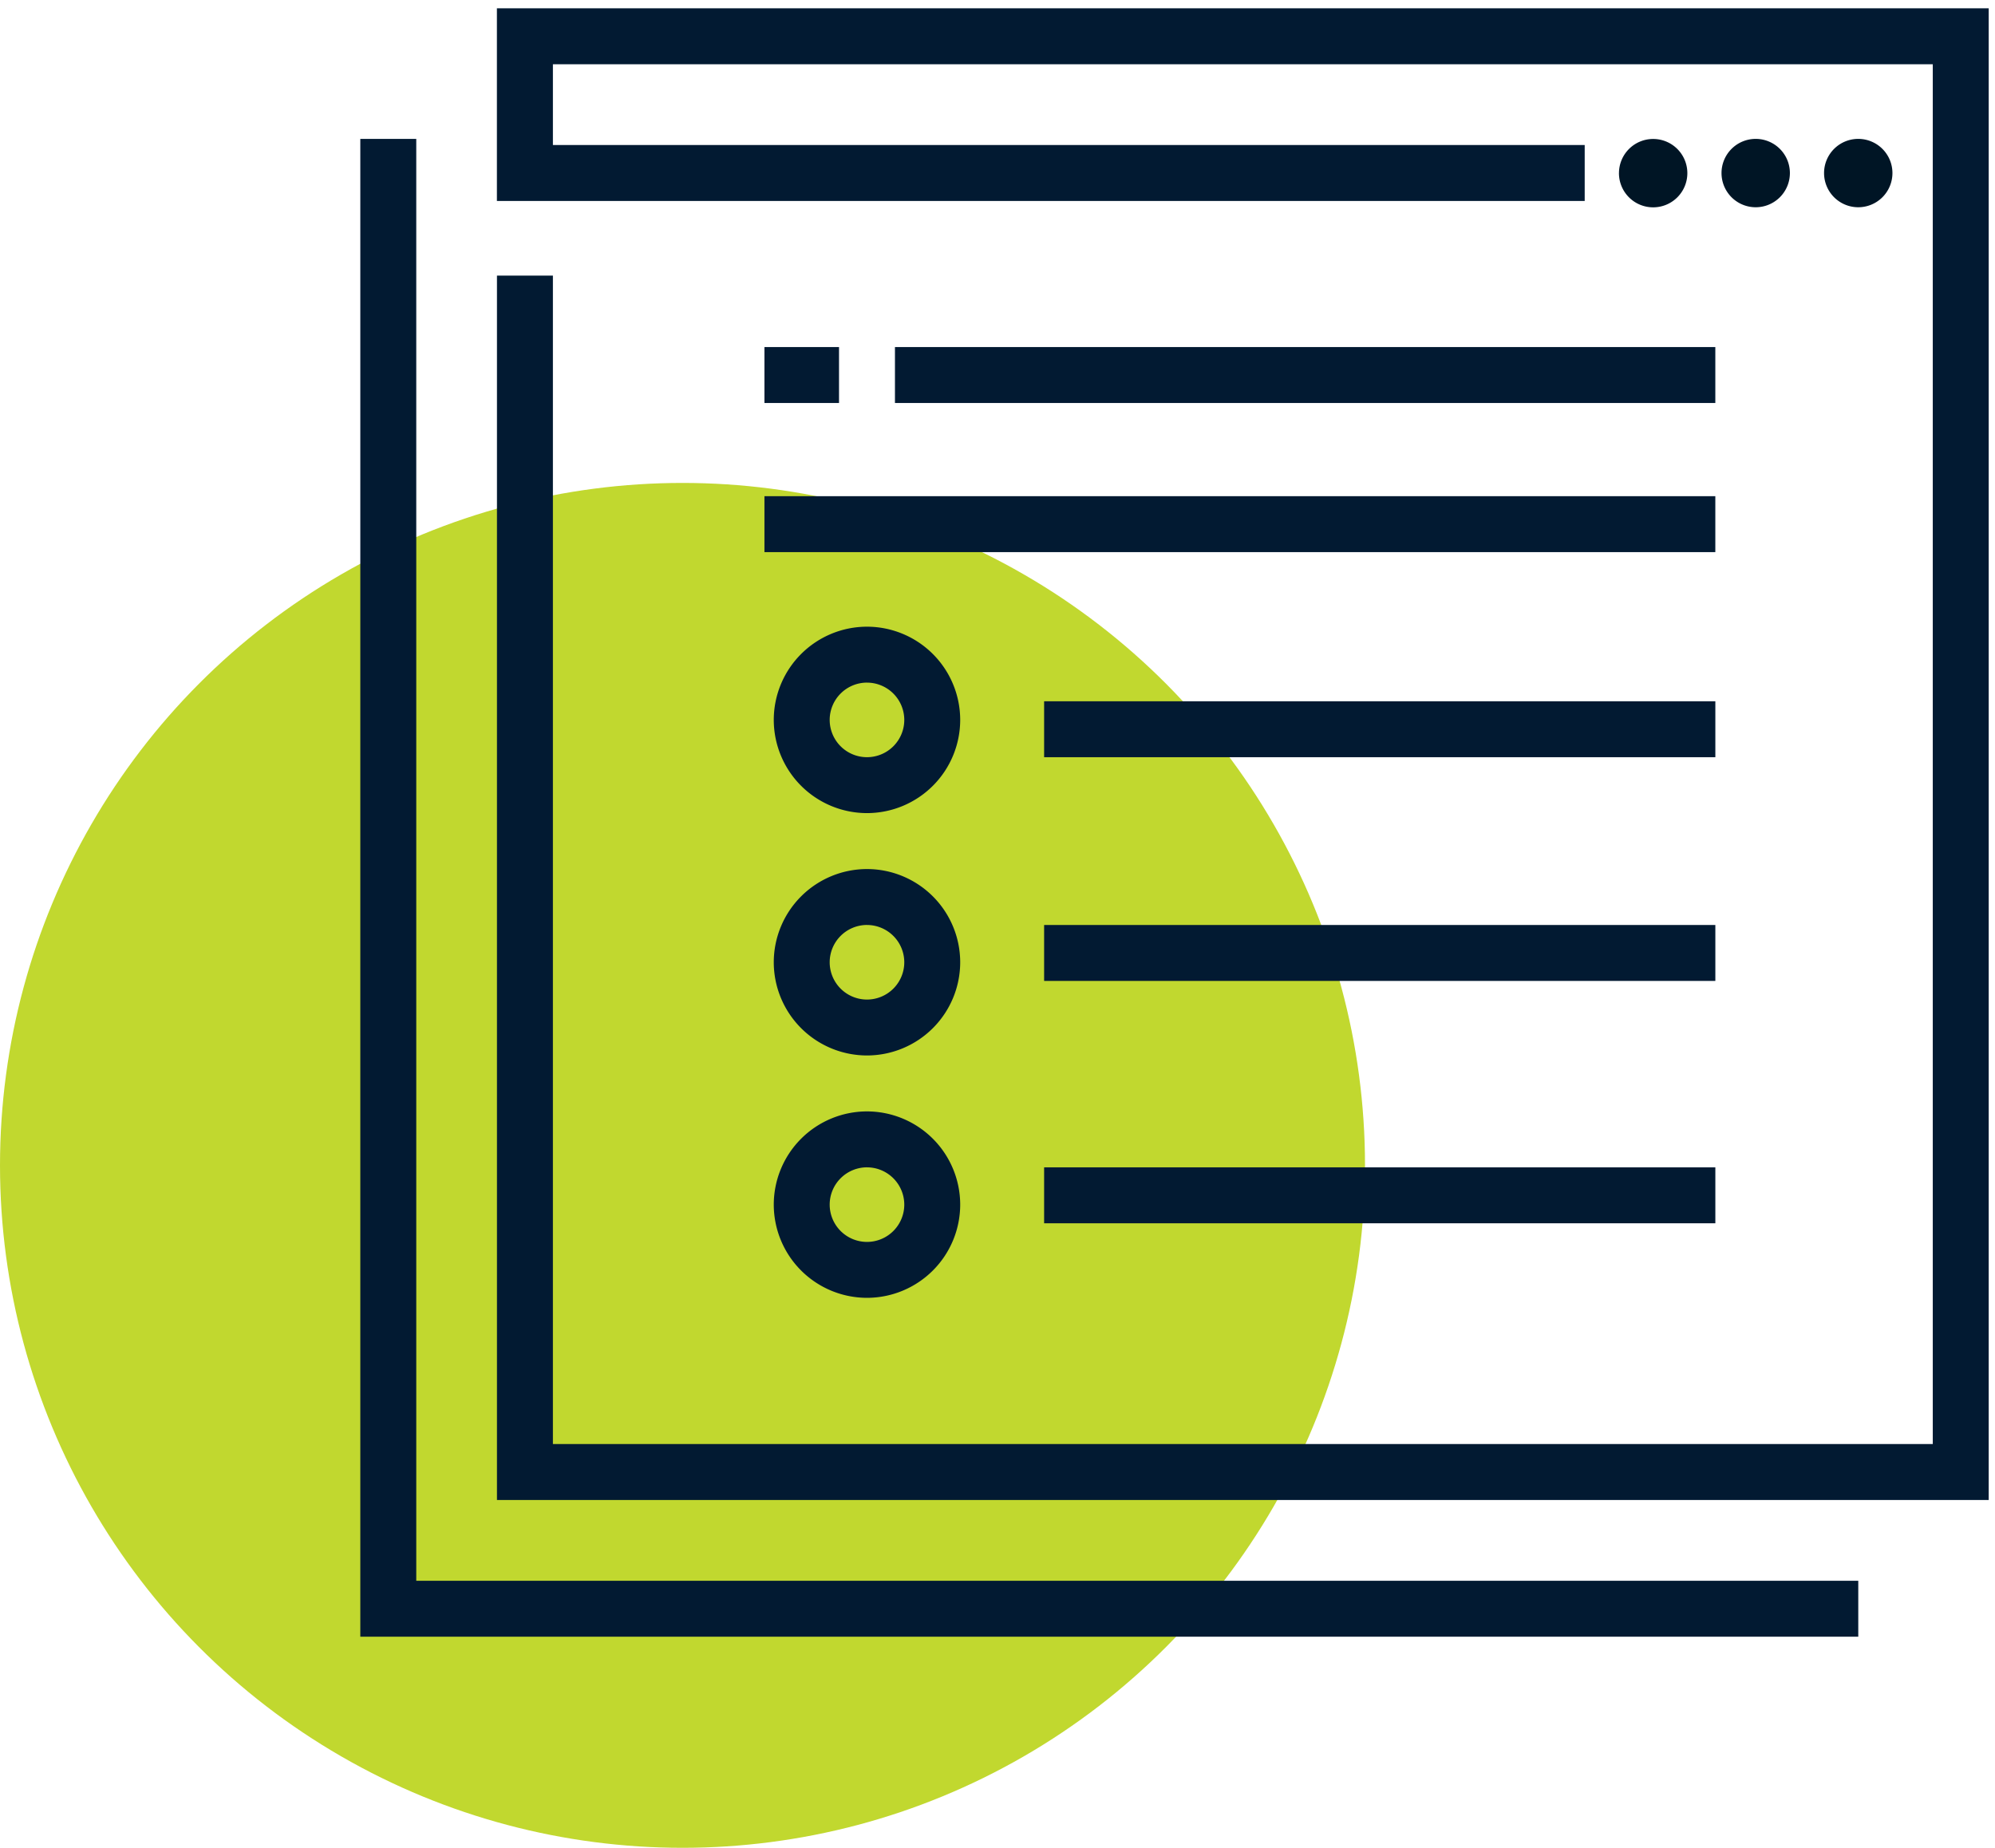
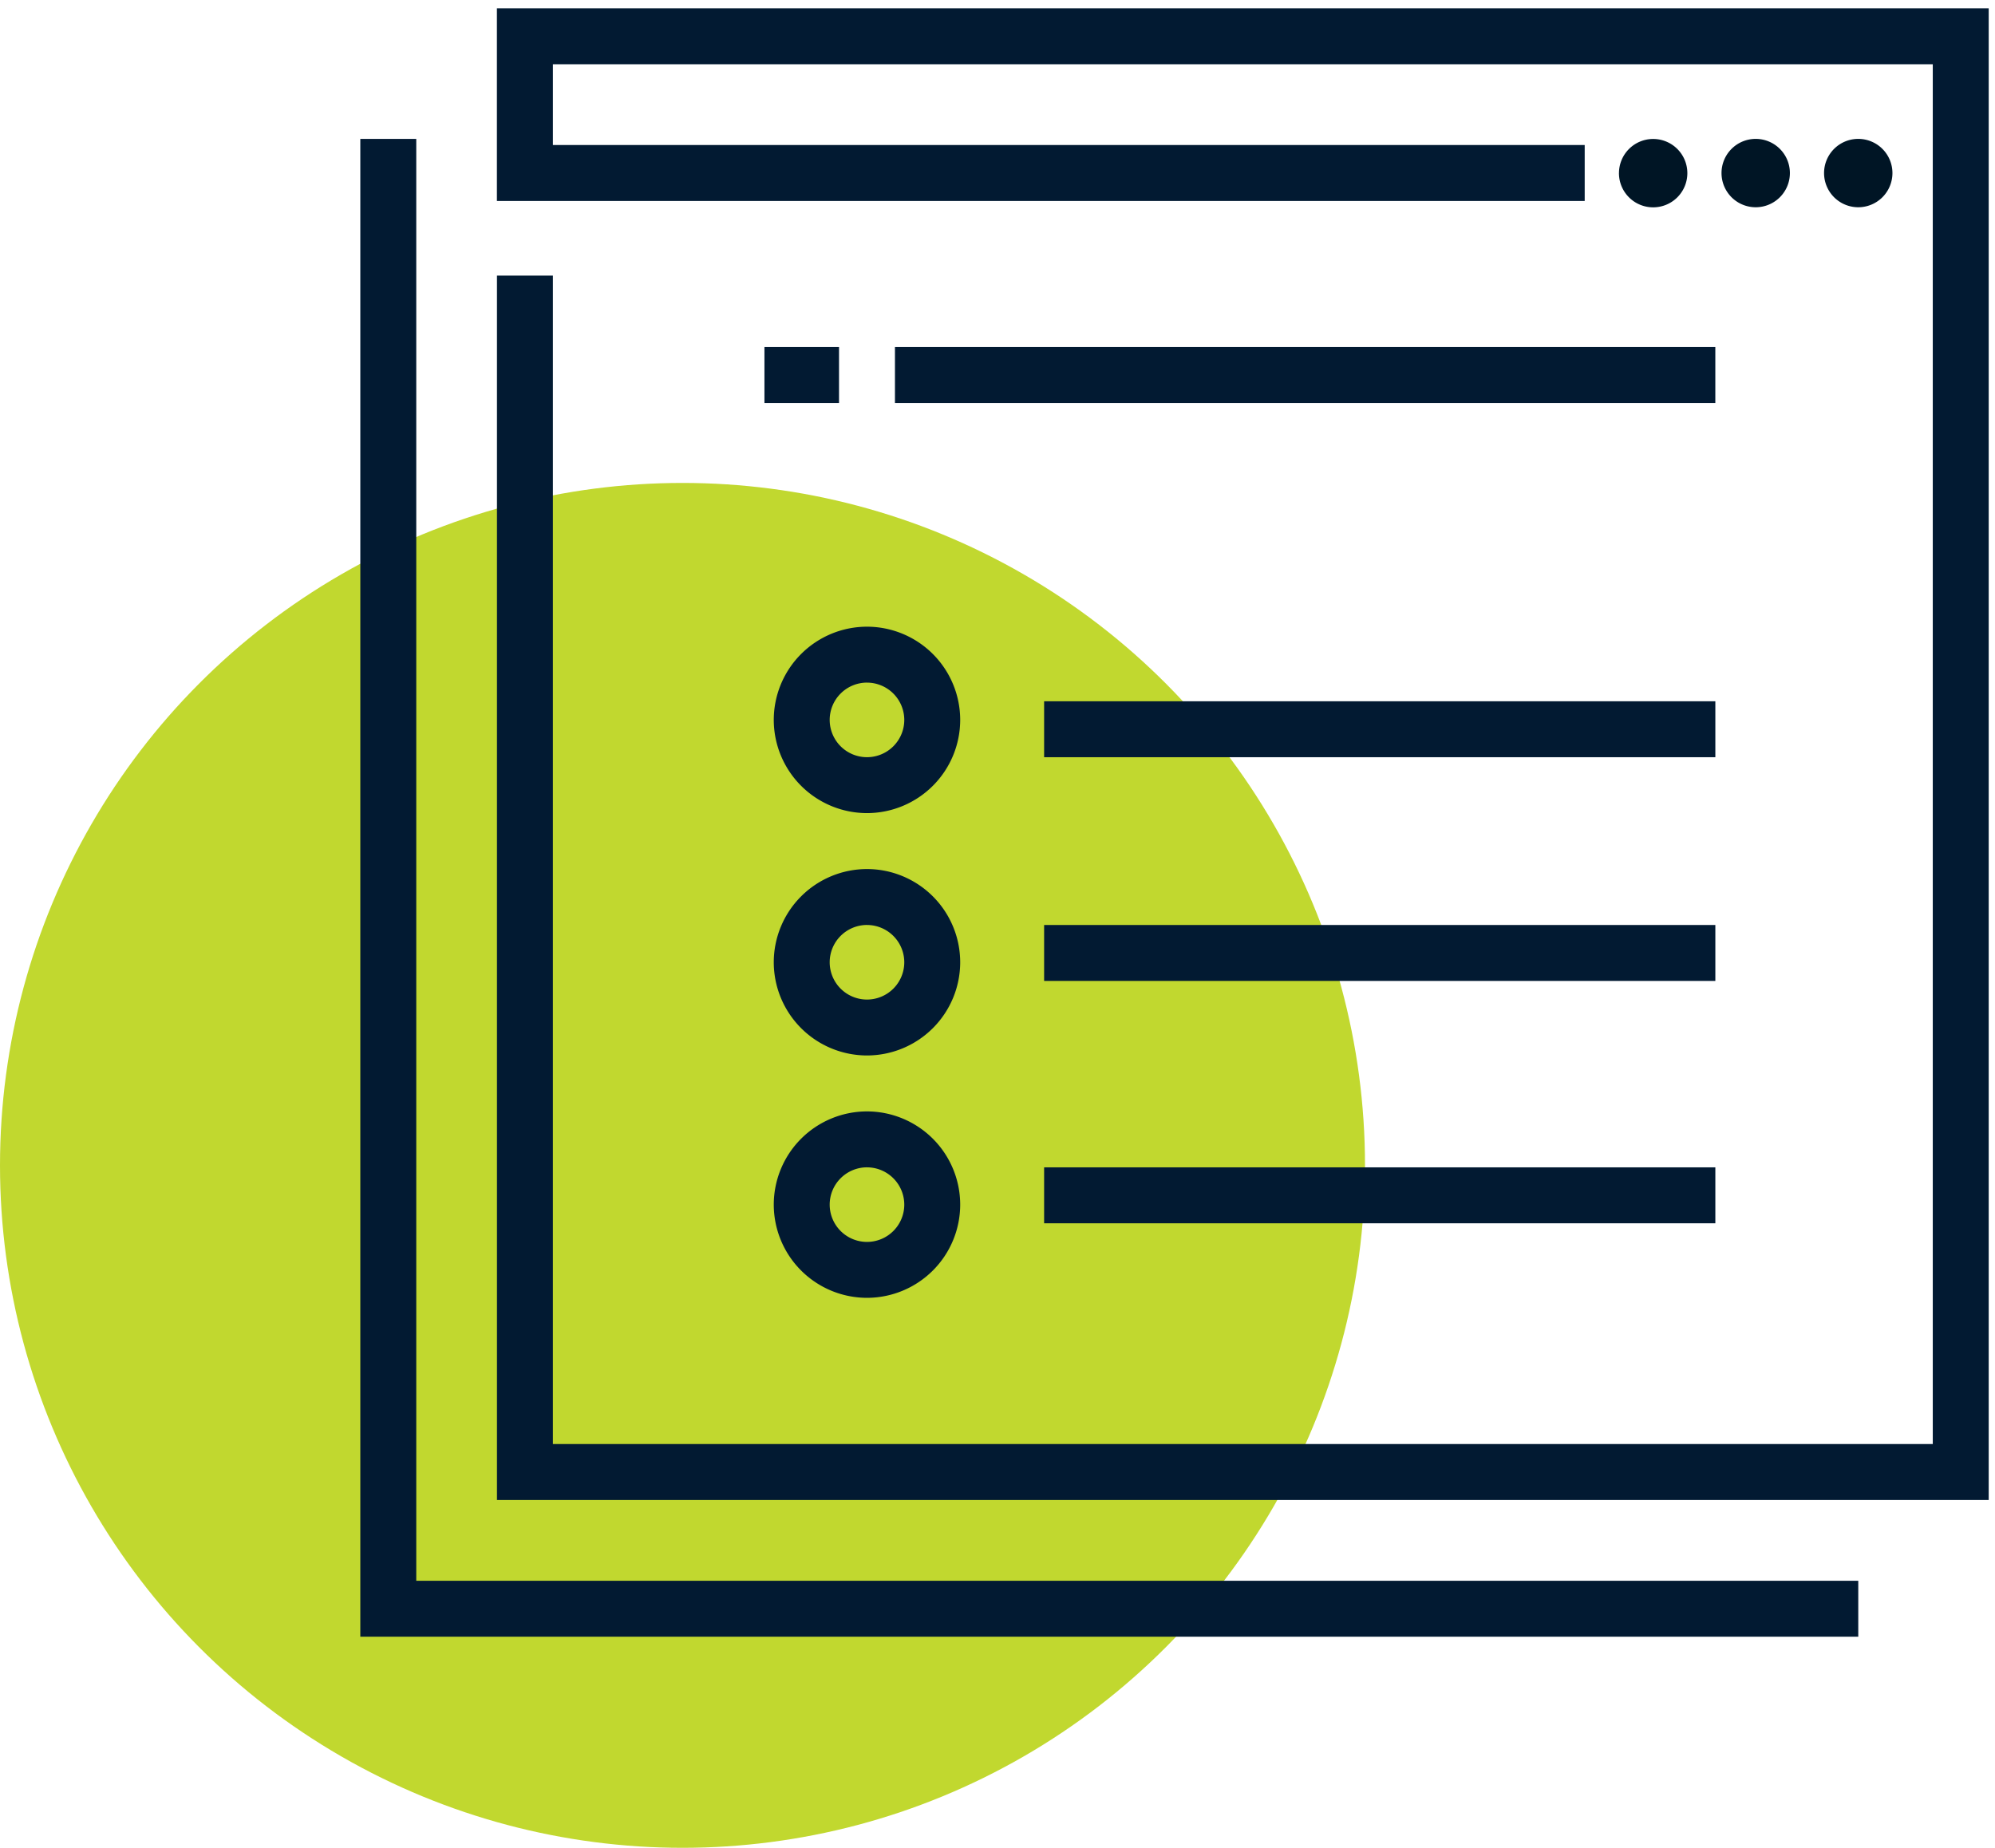
<svg xmlns="http://www.w3.org/2000/svg" width="95" height="88" viewBox="0 0 95 88">
  <defs>
    <clipPath id="clip-path">
      <rect id="Rectangle_1302" data-name="Rectangle 1302" width="78" height="78" transform="translate(0.131 -0.104)" fill="#021a32" />
    </clipPath>
  </defs>
  <g id="icon-build-solution" transform="translate(-2111.81 263.697)">
    <circle id="Ellipse_309" data-name="Ellipse 309" cx="32.5" cy="32.5" r="32.5" transform="translate(2111.81 -240.698)" fill="#c1d82f" />
    <g id="Group_2188" data-name="Group 2188" transform="translate(2128.679 -263.594)">
      <g id="Group_287" data-name="Group 287" transform="translate(0)">
        <g id="Group_2192" data-name="Group 2192">
          <g id="Group_2191" data-name="Group 2191" clip-path="url(#clip-path)">
            <g id="Group_286" data-name="Group 286" transform="translate(0.289 0.296)">
              <path id="Path_3617" data-name="Path 3617" d="M2209.5-192.225h-71.035v-58.308h2.664v55.644h65.708V-260.6h-65.708v3.848h49.133v2.664h-51.8v-9.175H2209.5Z" transform="translate(-2131.958 263.26)" fill="#021a32" />
              <rect id="Rectangle_1296" data-name="Rectangle 1296" width="39.065" height="2.664" transform="translate(25.459 16.129)" fill="#021a32" />
-               <rect id="Rectangle_1297" data-name="Rectangle 1297" width="45.28" height="2.664" transform="translate(19.244 23.231)" fill="#021a32" />
              <path id="Path_3618" data-name="Path 3618" d="M2157.749-221.216a4.444,4.444,0,0,1-4.439-4.439,4.444,4.444,0,0,1,4.439-4.439,4.444,4.444,0,0,1,4.439,4.439A4.444,4.444,0,0,1,2157.749-221.216Zm0-6.215a1.778,1.778,0,0,0-1.776,1.776,1.777,1.777,0,0,0,1.776,1.776,1.777,1.777,0,0,0,1.776-1.776A1.778,1.778,0,0,0,2157.749-227.43Z" transform="translate(-2133.622 259.54)" fill="#021a32" />
              <rect id="Rectangle_1298" data-name="Rectangle 1298" width="31.963" height="2.664" transform="translate(32.562 32.998)" fill="#021a32" />
              <rect id="Rectangle_1299" data-name="Rectangle 1299" width="3.551" height="2.664" transform="translate(19.244 16.129)" fill="#021a32" />
              <path id="Path_3619" data-name="Path 3619" d="M2157.749-208.216a4.444,4.444,0,0,1-4.439-4.439,4.444,4.444,0,0,1,4.439-4.439,4.444,4.444,0,0,1,4.439,4.439A4.444,4.444,0,0,1,2157.749-208.216Zm0-6.215a1.778,1.778,0,0,0-1.776,1.776,1.777,1.777,0,0,0,1.776,1.776,1.777,1.777,0,0,0,1.776-1.776A1.778,1.778,0,0,0,2157.749-214.43Z" transform="translate(-2133.622 258.082)" fill="#021a32" />
              <rect id="Rectangle_1300" data-name="Rectangle 1300" width="31.963" height="2.664" transform="translate(32.562 43.652)" fill="#021a32" />
-               <path id="Path_3620" data-name="Path 3620" d="M2157.749-195.216a4.444,4.444,0,0,1-4.439-4.439,4.444,4.444,0,0,1,4.439-4.439,4.444,4.444,0,0,1,4.439,4.439A4.444,4.444,0,0,1,2157.749-195.216Zm0-6.215a1.778,1.778,0,0,0-1.776,1.776,1.777,1.777,0,0,0,1.776,1.776,1.777,1.777,0,0,0,1.776-1.776A1.778,1.778,0,0,0,2157.749-201.43Z" transform="translate(-2133.622 256.624)" fill="#021a32" />
+               <path id="Path_3620" data-name="Path 3620" d="M2157.749-195.216a4.444,4.444,0,0,1-4.439-4.439,4.444,4.444,0,0,1,4.439-4.439,4.444,4.444,0,0,1,4.439,4.439A4.444,4.444,0,0,1,2157.749-195.216Zm0-6.215a1.778,1.778,0,0,0-1.776,1.776,1.777,1.777,0,0,0,1.776,1.776,1.777,1.777,0,0,0,1.776-1.776A1.778,1.778,0,0,0,2157.749-201.43" transform="translate(-2133.622 256.624)" fill="#021a32" />
              <rect id="Rectangle_1301" data-name="Rectangle 1301" width="31.963" height="2.664" transform="translate(32.562 55.194)" fill="#021a32" />
              <path id="Path_3621" data-name="Path 3621" d="M2202.466-184.929h-71.331v-71.33h2.664v68.667h68.667Z" transform="translate(-2131.135 262.475)" fill="#021a32" />
            </g>
          </g>
        </g>
      </g>
      <path id="Path_1613" data-name="Path 1613" d="M2204.142-254.632a1.628,1.628,0,0,0,1.628,1.628,1.628,1.628,0,0,0,1.628-1.628,1.628,1.628,0,0,0-1.628-1.628h0a1.628,1.628,0,0,0-1.628,1.627v0" transform="translate(-2139.034 262.771)" fill="#001525" />
      <path id="Path_1614" data-name="Path 1614" d="M2198.641-254.632A1.628,1.628,0,0,0,2200.27-253a1.628,1.628,0,0,0,1.628-1.628,1.628,1.628,0,0,0-1.628-1.628h0a1.628,1.628,0,0,0-1.628,1.627v0" transform="translate(-2138.417 262.771)" fill="#001525" />
      <path id="Path_1615" data-name="Path 1615" d="M2209.642-254.632a1.628,1.628,0,0,0,1.628,1.628,1.628,1.628,0,0,0,1.628-1.628,1.628,1.628,0,0,0-1.628-1.628h0a1.628,1.628,0,0,0-1.628,1.627v0" transform="translate(-2139.651 262.771)" fill="#001525" />
    </g>
  </g>
</svg>